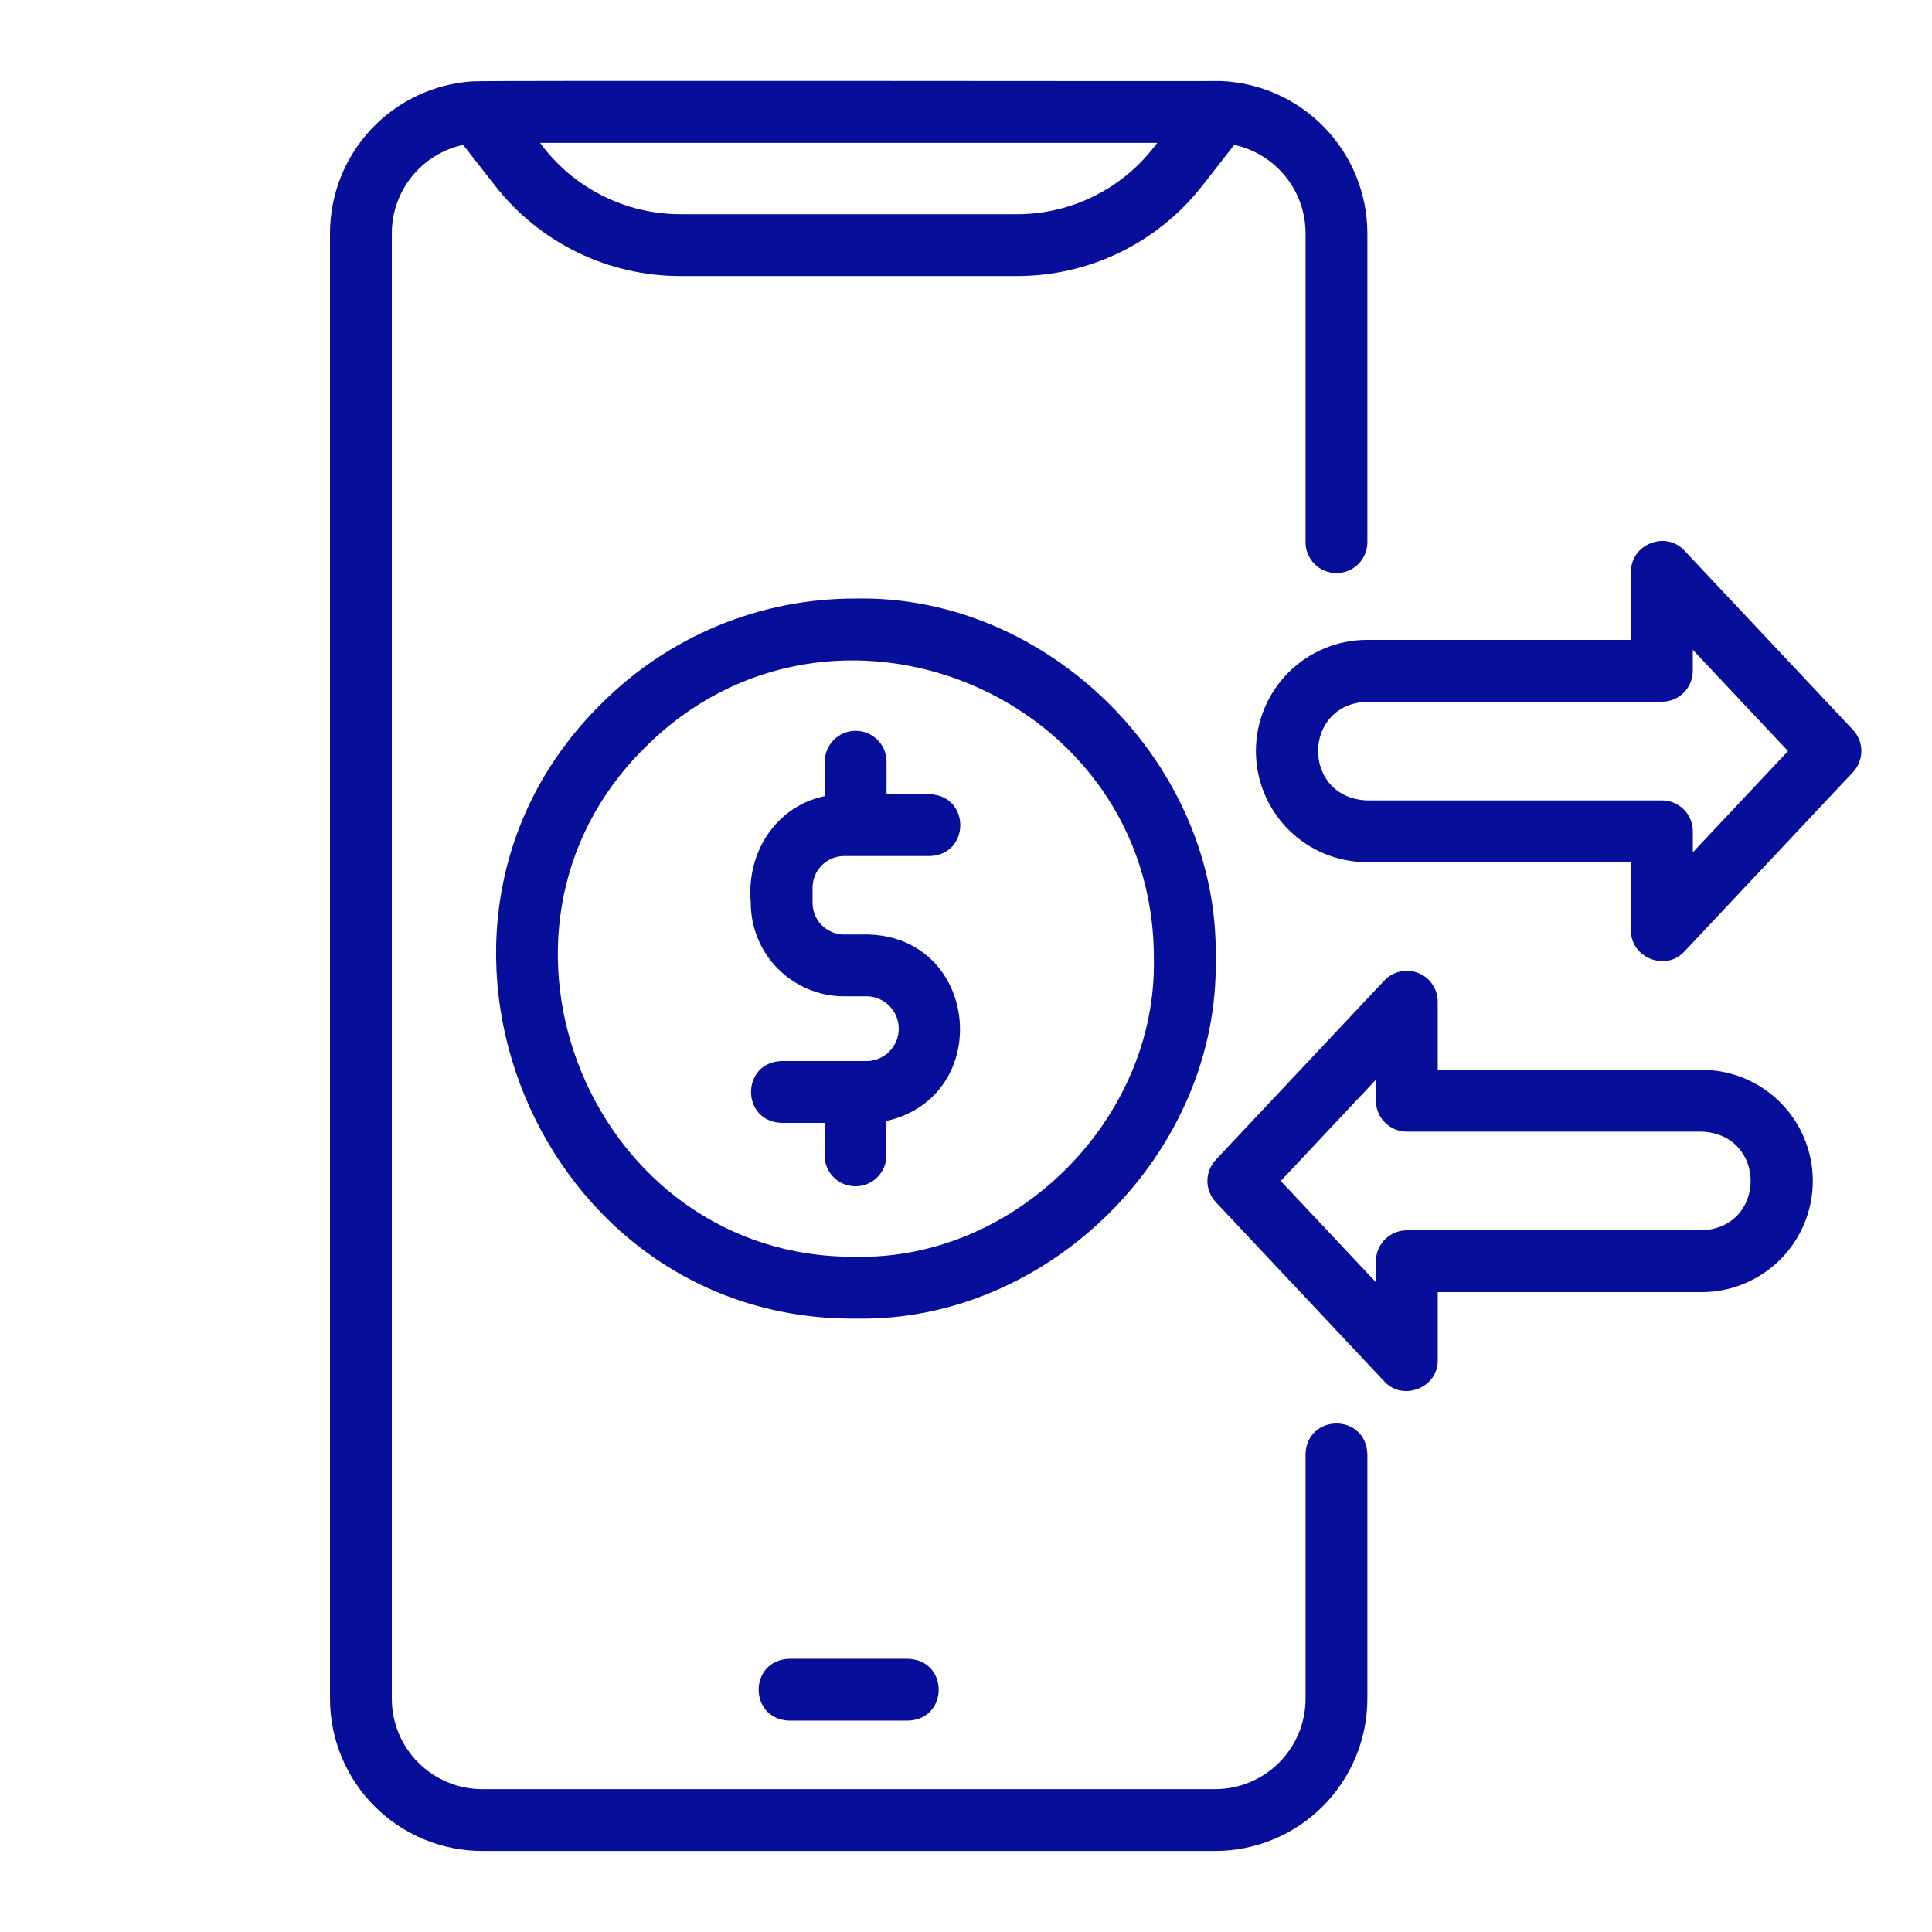
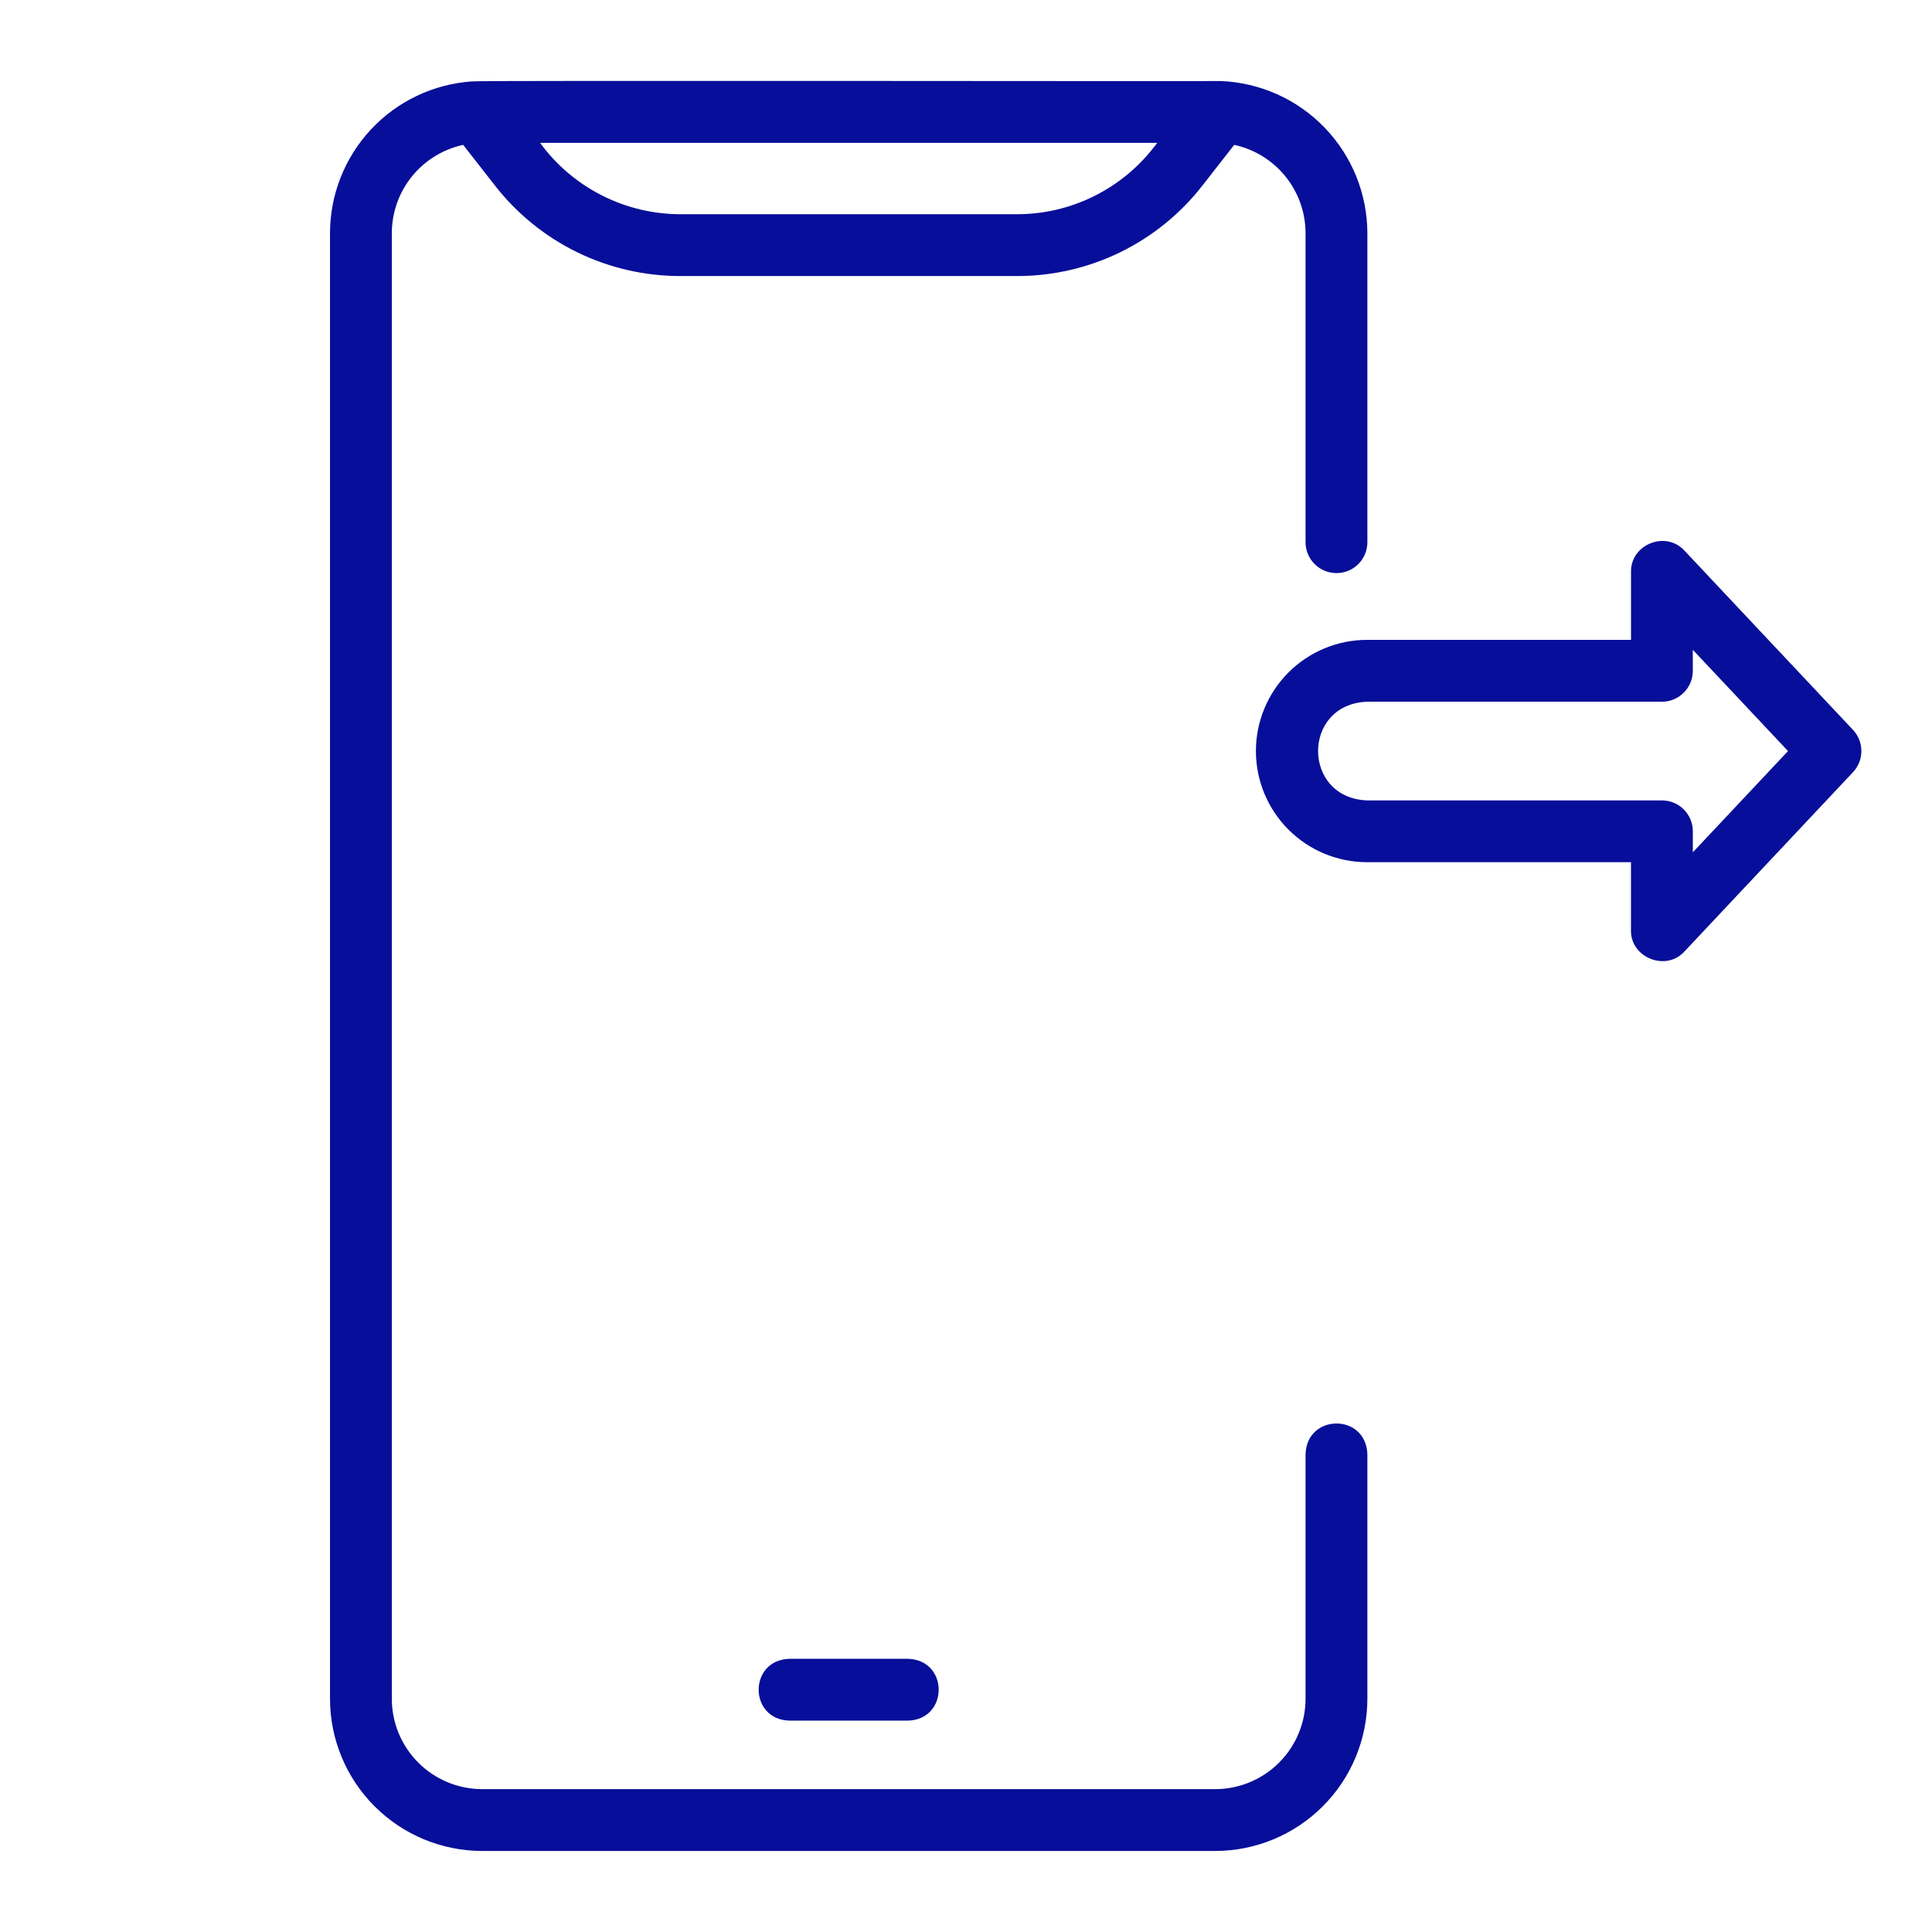
<svg xmlns="http://www.w3.org/2000/svg" width="52" height="52" viewBox="0 0 52 52" fill="none">
  <path d="M35.971 15.425C36.192 15.425 36.404 15.338 36.56 15.182C36.716 15.026 36.803 14.814 36.803 14.593V6.277C36.801 5.217 36.388 4.199 35.653 3.436C34.917 2.672 33.915 2.223 32.856 2.181C32.74 2.192 12.802 2.16 12.703 2.191C11.667 2.262 10.697 2.723 9.987 3.481C9.278 4.24 8.883 5.239 8.882 6.277V45.723C8.883 46.809 9.315 47.85 10.083 48.618C10.851 49.386 11.892 49.818 12.978 49.819H32.707C33.793 49.818 34.834 49.386 35.602 48.618C36.37 47.85 36.802 46.809 36.803 45.723V39.139C36.764 38.032 35.173 38.045 35.139 39.139V45.723C35.139 46.368 34.882 46.986 34.426 47.442C33.97 47.898 33.352 48.154 32.707 48.155H12.977C12.333 48.154 11.715 47.898 11.259 47.442C10.803 46.986 10.546 46.368 10.546 45.723V6.277C10.546 5.721 10.737 5.182 11.087 4.749C11.436 4.317 11.923 4.017 12.466 3.899L13.317 4.988C13.91 5.751 14.67 6.367 15.538 6.791C16.407 7.214 17.361 7.433 18.327 7.43H27.358C28.325 7.433 29.279 7.214 30.147 6.791C31.016 6.367 31.776 5.751 32.368 4.988L33.219 3.899C33.763 4.017 34.249 4.317 34.599 4.75C34.948 5.182 35.139 5.721 35.139 6.277V14.593C35.139 14.814 35.227 15.026 35.383 15.182C35.539 15.338 35.751 15.425 35.971 15.425ZM31.057 3.962C30.619 4.526 30.058 4.981 29.417 5.294C28.776 5.607 28.071 5.768 27.358 5.766H18.327C17.588 5.767 16.86 5.594 16.201 5.26C15.542 4.926 14.971 4.441 14.536 3.845H31.149L31.057 3.962Z" fill="#070E99" />
-   <path d="M32.72 25.8C32.828 20.591 28.239 16.002 23.03 16.11C21.757 16.106 20.496 16.355 19.32 16.842C18.144 17.33 17.076 18.045 16.178 18.948C10.1 24.949 14.493 35.561 23.03 35.49C28.239 35.597 32.828 31.008 32.72 25.8ZM23.03 33.826C15.96 33.884 12.319 25.094 17.355 20.124C22.374 15.088 31.069 18.691 31.056 25.8C31.145 30.113 27.344 33.915 23.03 33.826Z" fill="#070E99" />
  <path d="M45.337 14.82C44.836 14.273 43.889 14.648 43.899 15.39V17.222H36.795C36.002 17.222 35.241 17.538 34.68 18.099C34.119 18.66 33.803 19.421 33.803 20.214C33.803 21.008 34.119 21.769 34.68 22.33C35.241 22.891 36.002 23.206 36.795 23.206H43.898V25.039C43.883 25.775 44.84 26.159 45.337 25.609L49.873 20.784C50.018 20.63 50.099 20.426 50.099 20.214C50.099 20.002 50.018 19.799 49.873 19.644L45.337 14.82ZM45.563 22.94V22.375C45.563 22.154 45.475 21.942 45.319 21.786C45.163 21.63 44.951 21.543 44.731 21.543H36.795C35.039 21.477 35.034 18.954 36.795 18.887H44.73C44.951 18.887 45.163 18.799 45.319 18.643C45.475 18.487 45.562 18.276 45.562 18.055V17.489L48.125 20.215L45.563 22.94Z" fill="#070E99" />
-   <path d="M38.172 26.187C38.017 26.126 37.847 26.112 37.684 26.149C37.521 26.185 37.373 26.269 37.259 26.391L32.723 31.216C32.578 31.37 32.497 31.574 32.497 31.786C32.497 31.997 32.578 32.201 32.723 32.355L37.259 37.181C37.754 37.729 38.713 37.348 38.697 36.611V34.778H45.8C46.594 34.778 47.355 34.462 47.916 33.901C48.477 33.34 48.792 32.579 48.792 31.786C48.792 30.992 48.477 30.231 47.916 29.67C47.355 29.109 46.594 28.794 45.8 28.794H38.697V26.96C38.697 26.794 38.647 26.631 38.553 26.493C38.46 26.355 38.327 26.249 38.172 26.187ZM45.8 30.458C47.557 30.524 47.561 33.046 45.8 33.114H37.865C37.645 33.114 37.433 33.201 37.277 33.357C37.121 33.513 37.033 33.725 37.033 33.946V34.511L34.471 31.786L37.033 29.06V29.626C37.033 29.847 37.121 30.058 37.277 30.214C37.433 30.37 37.645 30.458 37.865 30.458L45.8 30.458Z" fill="#070E99" />
  <path d="M21.244 44.647C20.145 44.681 20.144 46.277 21.244 46.311H24.44C25.539 46.278 25.541 44.681 24.44 44.647H21.244Z" fill="#070E99" />
-   <path d="M22.696 23.041H25.022C26.121 23.008 26.121 21.411 25.022 21.378H23.862V20.502C23.862 20.281 23.774 20.07 23.619 19.913C23.462 19.758 23.251 19.67 23.03 19.67C22.809 19.67 22.598 19.758 22.442 19.913C22.286 20.07 22.198 20.281 22.198 20.502V21.428C20.898 21.696 20.087 22.93 20.207 24.281C20.202 24.947 20.461 25.588 20.927 26.063C21.394 26.538 22.03 26.809 22.696 26.816H23.364C23.587 26.828 23.797 26.925 23.95 27.087C24.104 27.249 24.19 27.464 24.19 27.687C24.19 27.91 24.104 28.125 23.95 28.287C23.797 28.449 23.587 28.546 23.364 28.558H21.039C19.94 28.591 19.939 30.188 21.039 30.222H22.194V31.097C22.194 31.318 22.281 31.53 22.437 31.686C22.593 31.842 22.805 31.929 23.026 31.929C23.246 31.929 23.458 31.842 23.614 31.686C23.77 31.53 23.858 31.318 23.858 31.097V30.172C26.759 29.507 26.371 25.231 23.364 25.152H22.696C22.471 25.145 22.258 25.05 22.103 24.887C21.949 24.724 21.865 24.506 21.87 24.281V23.913C21.865 23.688 21.949 23.47 22.103 23.306C22.258 23.143 22.471 23.048 22.696 23.041Z" fill="#070E99" />
</svg>